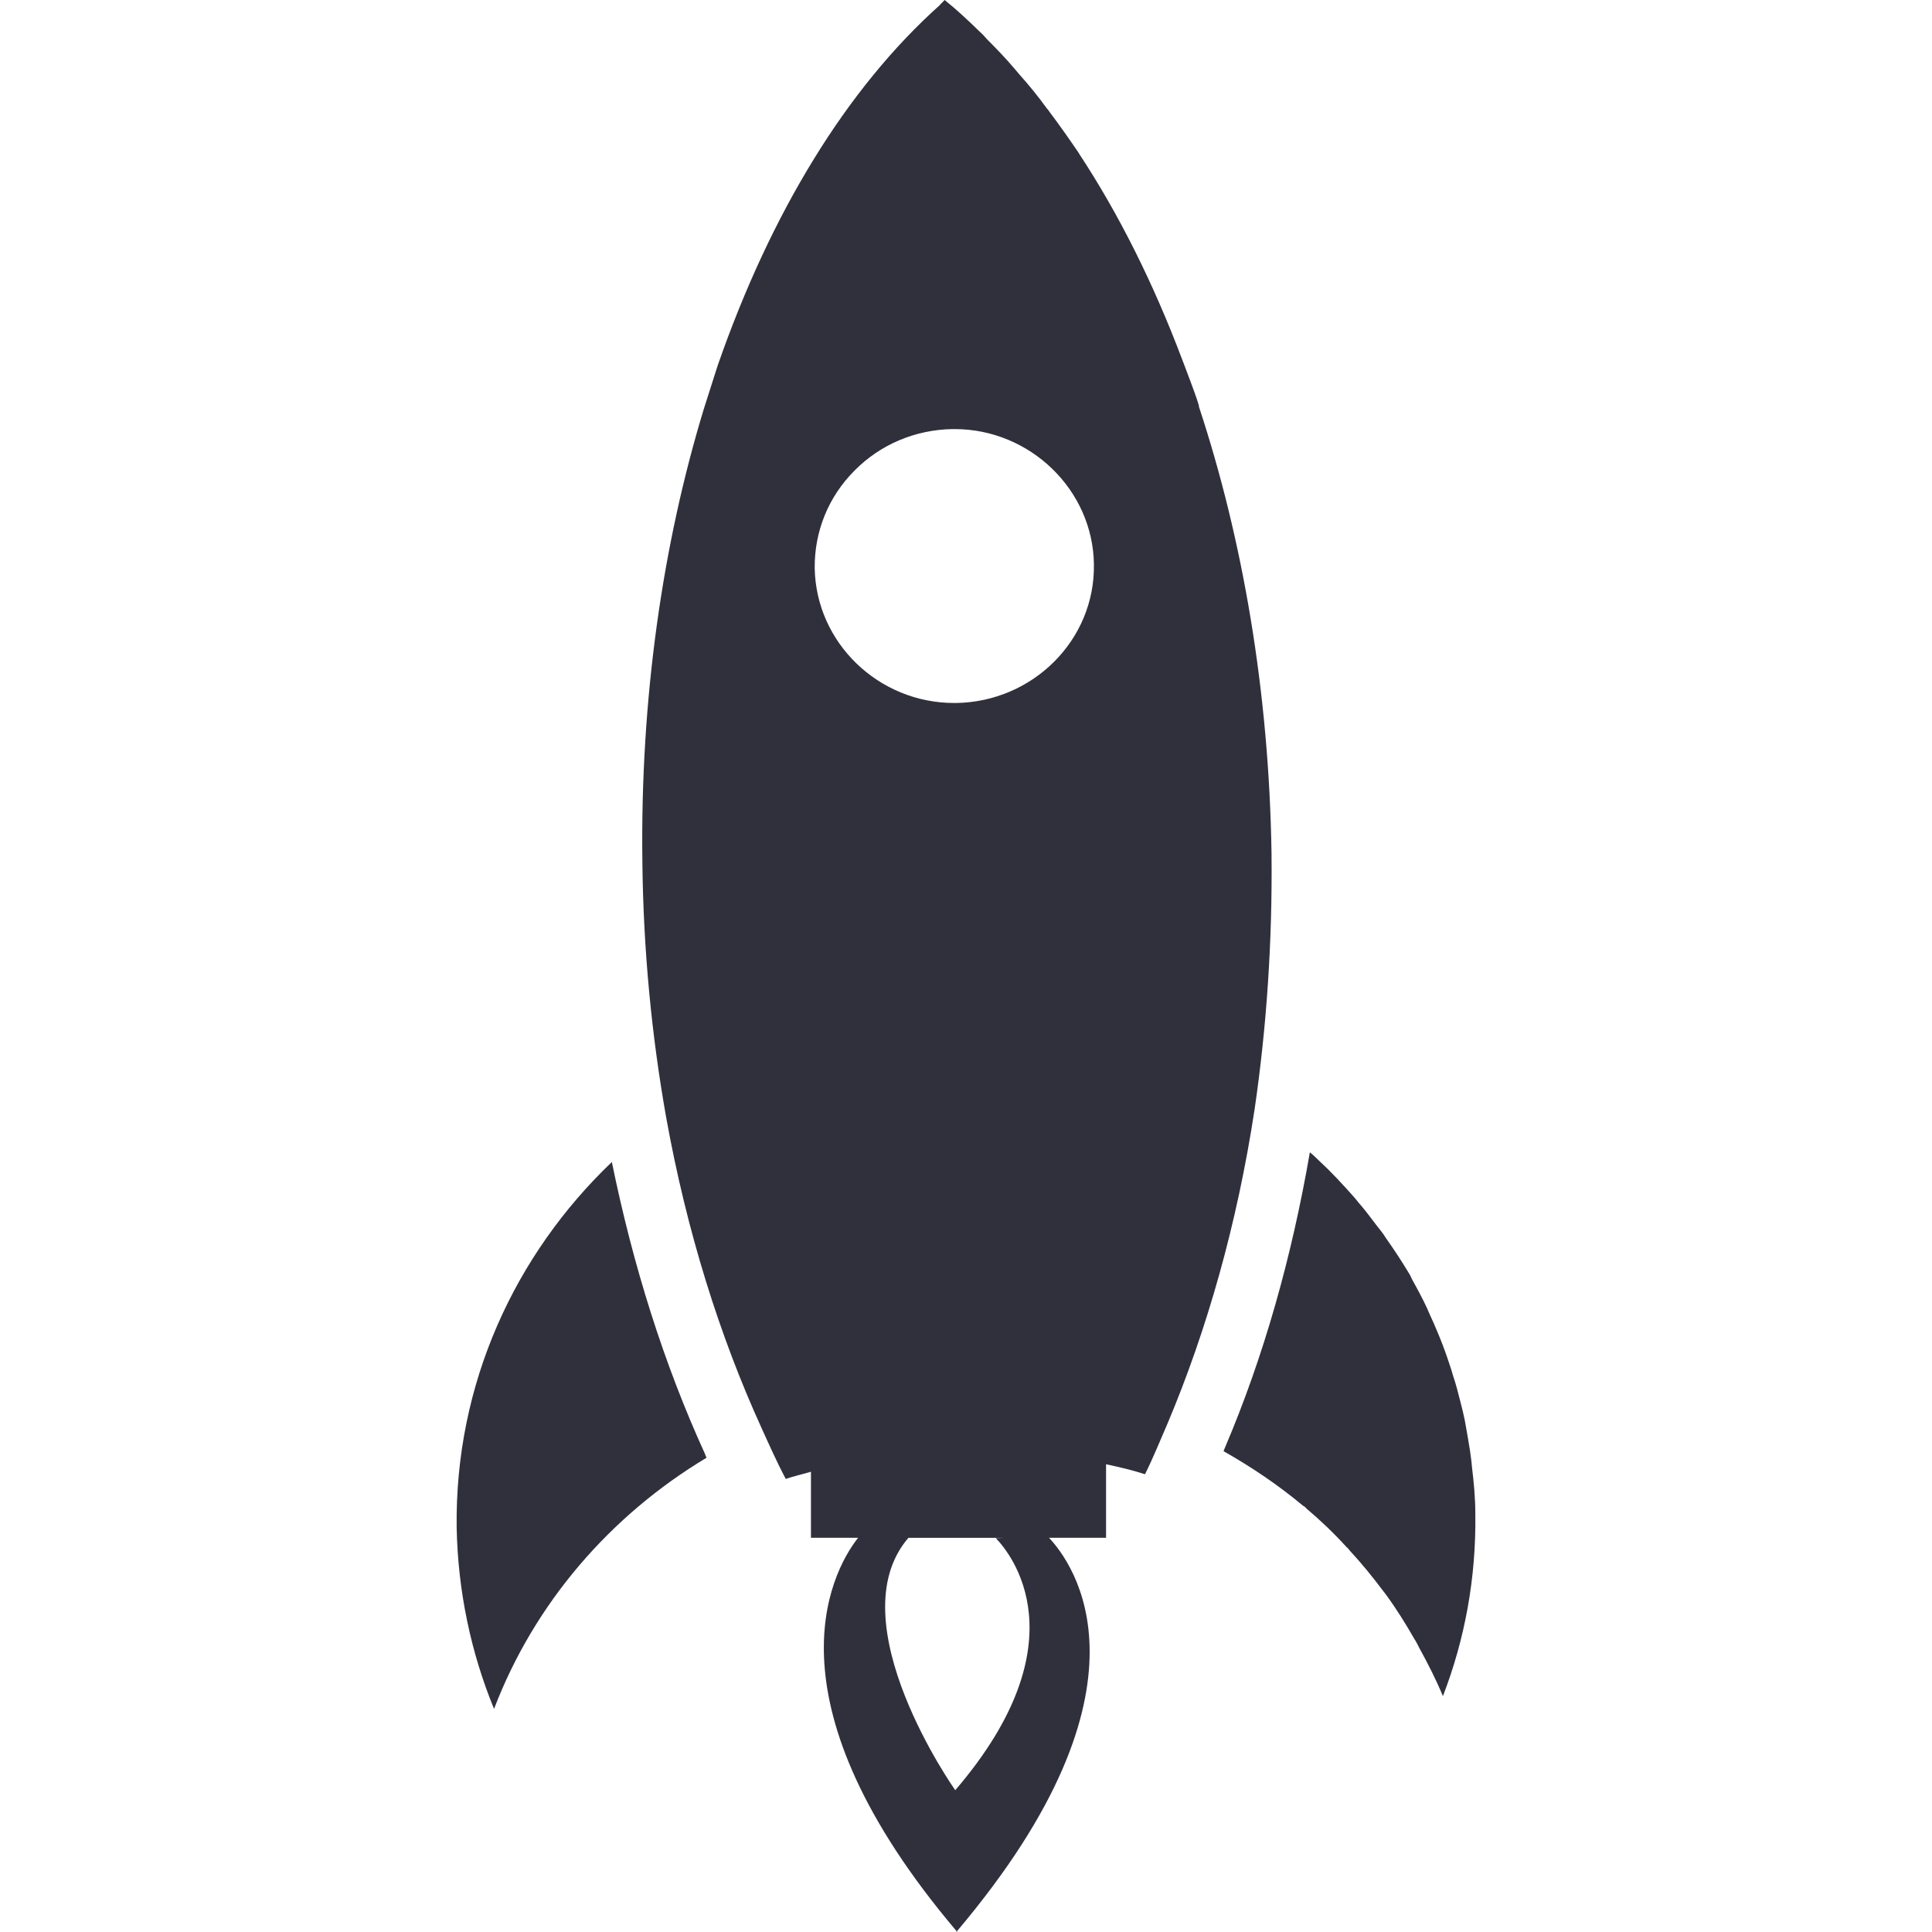
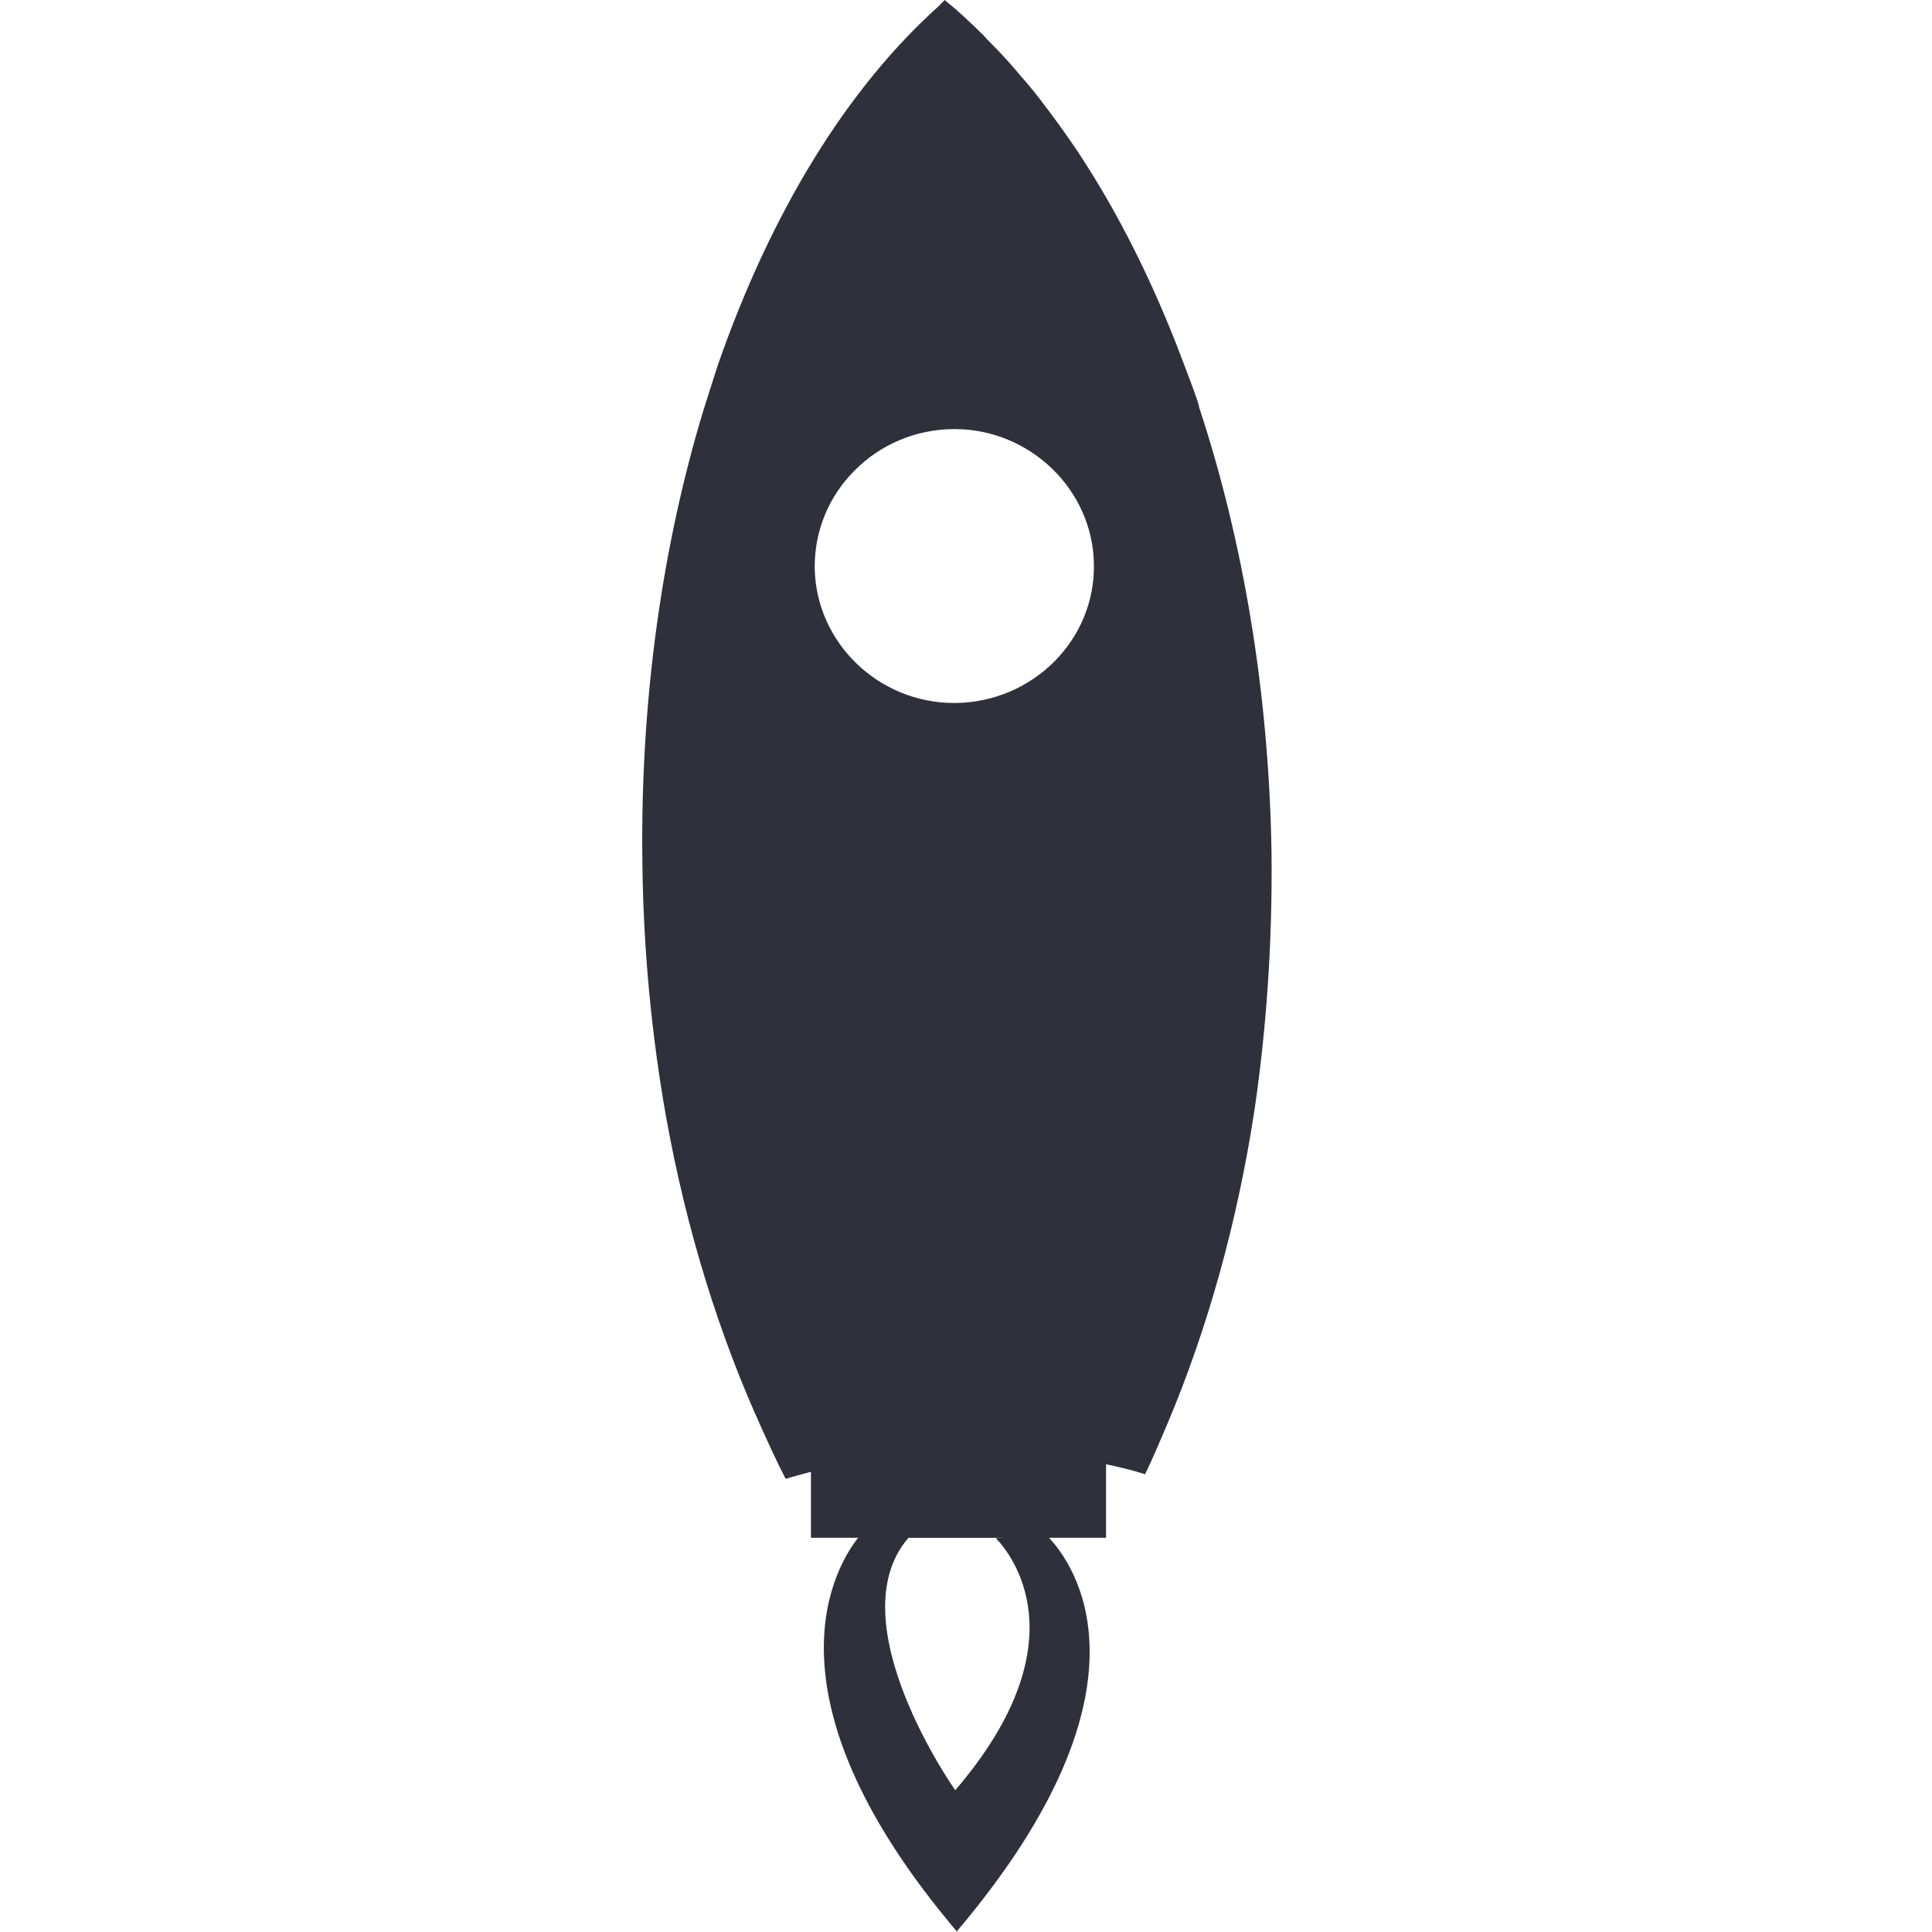
<svg xmlns="http://www.w3.org/2000/svg" version="1.1" id="Layer_1" x="0px" y="0px" viewBox="-59 151.48 491.52 491.52" style="enable-background:new -59 151.48 491.52 491.52;" xml:space="preserve">
-   <path style="fill:#30303D;" d="M316.338,536.608c0-4.122-0.397-8.165-0.872-12.049c-0.079-1.349-0.317-2.617-0.475-3.965  c-0.396-2.536-0.872-5.231-1.348-7.847c-0.317-1.428-0.634-2.934-1.031-4.361c-0.634-2.457-1.189-4.757-1.982-7.056  c-0.396-1.505-0.951-2.932-1.426-4.44c-0.793-2.299-1.665-4.597-2.617-6.818c-0.555-1.348-1.11-2.617-1.745-3.964  c-1.109-2.696-2.458-5.232-3.885-7.849c-0.475-0.793-0.872-1.586-1.268-2.458c-1.902-3.17-3.964-6.343-6.104-9.354  c-0.713-1.19-1.586-2.22-2.458-3.33c-1.427-1.902-2.854-3.805-4.519-5.708c-0.952-1.268-2.061-2.378-3.171-3.647  c-1.428-1.585-3.013-3.249-4.519-4.757c-1.189-1.11-2.379-2.298-3.647-3.488c-0.317-0.316-0.634-0.554-1.031-0.871  c-4.597,26.636-11.733,52.005-21.642,75.235l-0.317,0.793c7.135,4.043,13.952,8.64,20.216,13.873  c0.396,0.157,0.634,0.475,0.872,0.713c3.568,3.013,6.977,6.265,10.147,9.752c0.318,0.238,0.635,0.634,0.873,0.952  c3.012,3.249,5.787,6.658,8.403,10.145c0.237,0.318,0.554,0.715,0.793,1.031c2.616,3.567,4.994,7.373,7.215,11.257  c0.475,0.714,0.951,1.666,1.347,2.458c2.14,3.884,4.202,7.928,5.946,12.13C313.642,568.636,316.575,552.94,316.338,536.608z" />
  <path style="fill:#30303D;" d="M264.49,368.62c-0.634-41.145-7.294-79.832-18.472-113.683c0.396,0.079-4.281-12.051-4.281-12.051  c-7.294-19.344-16.093-36.943-26.161-52.243c-0.079-0.159-0.159-0.319-0.238-0.397c-2.378-3.487-4.757-6.897-7.215-10.148  c-0.238-0.317-0.475-0.714-0.793-1.03c-2.219-3.094-4.519-5.867-6.977-8.642l-1.348-1.586c-2.22-2.616-4.598-5.074-6.897-7.372  c-0.555-0.634-1.11-1.27-1.745-1.824c-2.933-2.854-5.866-5.628-9.037-8.165c-0.397,0.396-0.793,0.871-1.189,1.188v0.079  c-11.813,10.545-22.674,23.863-32.108,39.242c-9.513,15.46-17.679,33.059-24.418,52.404c0,0,0,0,0,0.08l-0.079,0.158l-3.488,10.939  c-10.465,34.406-16.173,73.648-15.617,115.19c0.237,22.515,2.378,44.238,6.025,64.848c5.232,29.096,13.636,55.811,24.339,79.278  c1.982,4.36,3.964,8.8,6.103,12.843c2.141-0.714,4.282-1.19,6.422-1.823v16.805h11.989c-7.455,9.517-23.77,42.387,25.034,100.05  v0.238c0,0,0-0.08,0.079-0.08l0.079,0.08v-0.238c52.798-62.471,29.333-93.707,23.386-100.05h14.508v-18.708  c3.33,0.713,6.738,1.506,9.909,2.536c2.061-4.122,3.805-8.483,5.708-12.842c10.068-23.863,17.758-50.897,22.198-80.15  C263.221,412.856,264.728,391.134,264.49,368.62z M184.024,606.928c0,0-30.308-42.893-11.908-64.216h24.592l-2.378,0.08  C198.056,546.597,216.528,569.033,184.024,606.928z M184.261,330.329h-0.475c-19.344,0-35.199-15.38-35.516-34.326  c-0.079-9.357,3.488-18.156,10.147-24.816c6.581-6.659,15.46-10.385,24.894-10.543h0.554c19.185,0,35.2,15.459,35.437,34.406  C219.619,314.235,203.843,330.011,184.261,330.329z" />
-   <path style="fill:#30303D;" d="M120.364,521.387c-10.465-22.911-18.313-47.884-23.704-74.282  c-24.655,23.546-39.956,56.446-39.481,92.992c0.317,16.251,3.647,31.869,9.514,46.138c10.226-26.795,29.491-49.151,54.067-63.897  C120.602,522.023,120.443,521.704,120.364,521.387z" />
</svg>